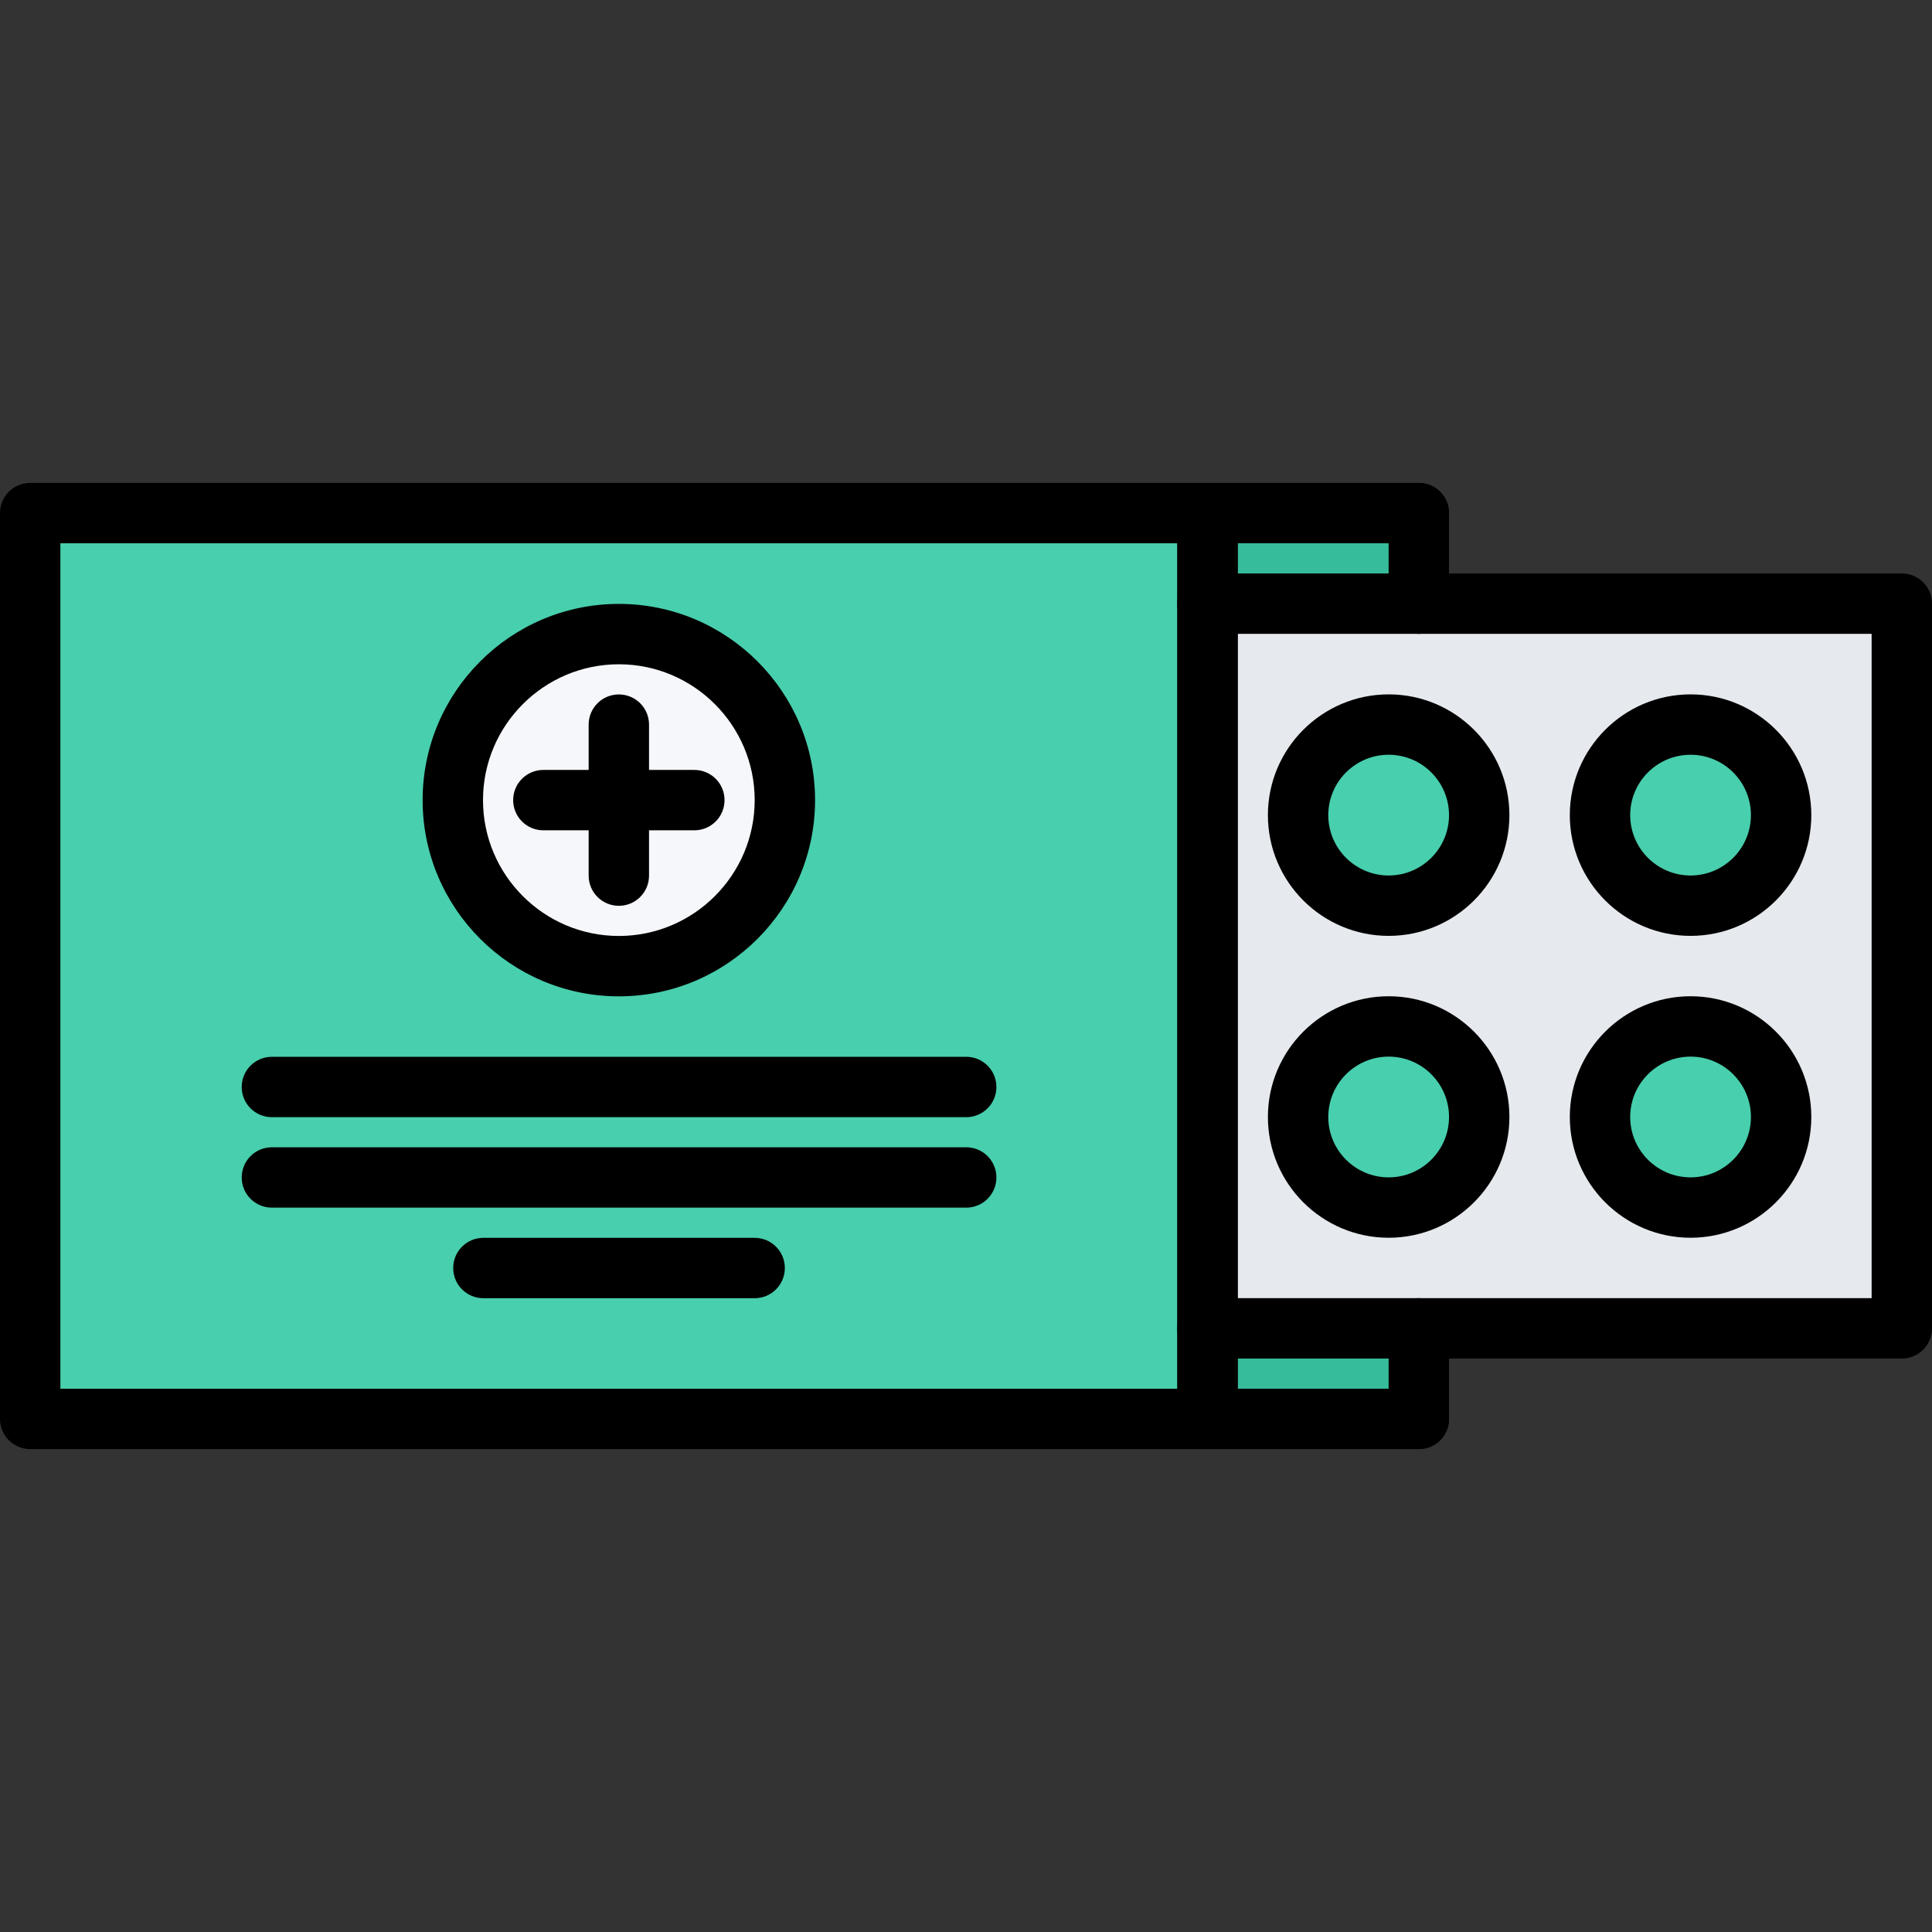
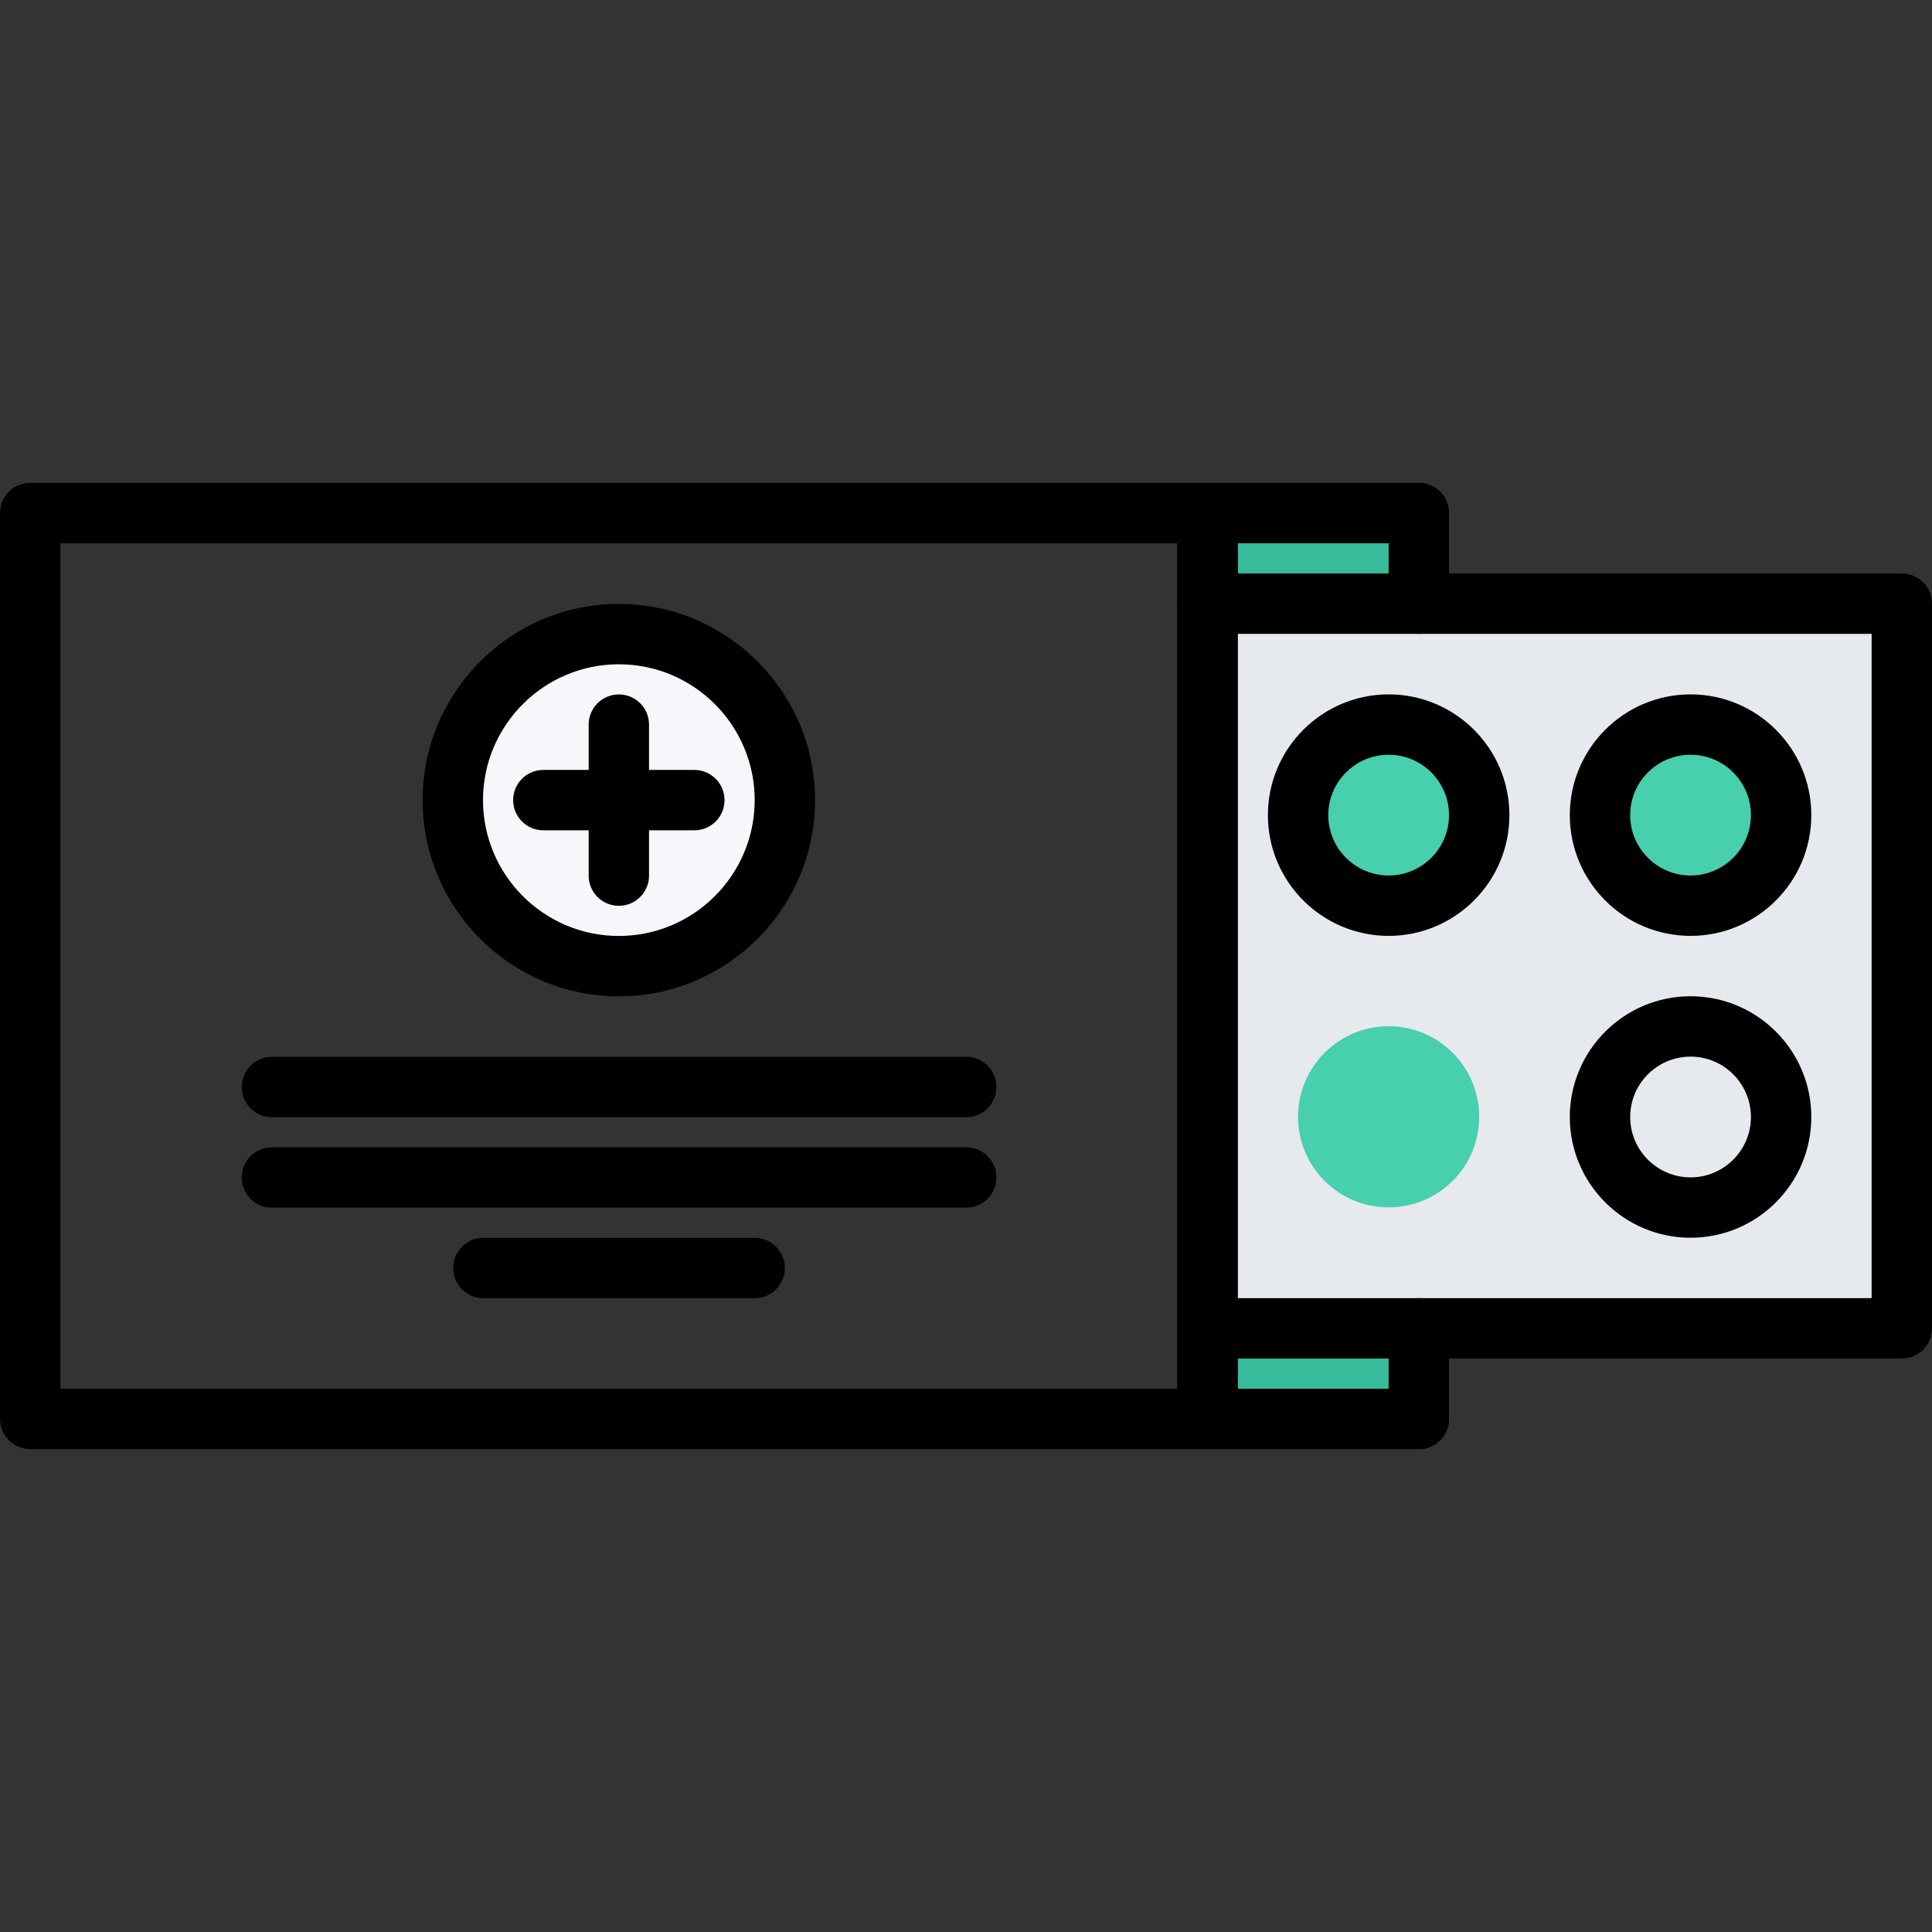
<svg xmlns="http://www.w3.org/2000/svg" id="icons" enable-background="new 0 0 64 64" height="512" viewBox="0 0 64 64" width="512">
  <rect x="0" y="0" width="64" height="64" fill="#333333" stroke="none" />
-   <path d="m1 16.995v30.01h39v-3-24.01-3z" fill="#48cfad" />
  <path d="m47 19.995h-7v24.01h7 16v-24.01z" fill="#e6e9ed" />
  <path d="m56 23.995c1.66 0 3 1.35 3 3 0 1.66-1.34 3-3 3s-3-1.34-3-3c0-1.65 1.34-3 3-3z" fill="#48cfad" />
-   <path d="m56 33.995c1.66 0 3 1.35 3 3 0 1.66-1.34 3-3 3s-3-1.34-3-3c0-1.65 1.34-3 3-3z" fill="#48cfad" />
  <path d="m40 44.005h7v3h-7z" fill="#37bc9b" />
  <path d="m40 16.995h7v3h-7z" fill="#37bc9b" />
  <path d="m46 33.995c1.66 0 3 1.35 3 3 0 1.66-1.34 3-3 3s-3-1.34-3-3c0-1.65 1.34-3 3-3z" fill="#48cfad" />
  <path d="m46 23.995c1.66 0 3 1.35 3 3 0 1.66-1.34 3-3 3s-3-1.34-3-3c0-1.65 1.34-3 3-3z" fill="#48cfad" />
  <circle cx="20.5" cy="26.505" fill="#f5f7fa" r="5.5" />
  <path d="m40.001 48.003h-39.001c-.553 0-1-.447-1-1v-30.006c0-.553.447-1 1-1h39.001c.553 0 1 .447 1 1v30.006c0 .553-.447 1-1 1zm-38.001-2h37.001v-28.006h-37.001z" />
  <path d="m47 48.003h-6.999c-.553 0-1-.447-1-1v-30.006c0-.553.447-1 1-1h6.999c.553 0 1 .447 1 1s-.447 1-1 1h-5.999v28.006h5.999c.553 0 1 .447 1 1s-.447 1-1 1z" />
  <path d="m63 45.003h-23.002c-.553 0-1-.447-1-1s.447-1 1-1h22.002v-22.006h-22.002c-.553 0-1-.447-1-1s.447-1 1-1h23.002c.553 0 1 .447 1 1v24.006c0 .553-.447 1-1 1z" />
  <path d="m47 48.003c-.553 0-1-.447-1-1v-3c0-.553.447-1 1-1s1 .447 1 1v3c0 .553-.447 1-1 1z" />
  <path d="m47 20.997c-.553 0-1-.447-1-1v-3c0-.553.447-1 1-1s1 .447 1 1v3c0 .553-.447 1-1 1z" />
  <path d="m46.001 31.002c-2.206 0-4-1.794-4-4s1.794-4 4-4 4 1.794 4 4-1.794 4-4 4zm0-6c-1.103 0-2 .897-2 2s.897 2 2 2 2-.897 2-2-.897-2-2-2z" />
  <path d="m56.002 31.002c-2.206 0-4-1.794-4-4s1.794-4 4-4 4 1.794 4 4-1.794 4-4 4zm0-6c-1.103 0-2 .897-2 2s.897 2 2 2 2-.897 2-2-.898-2-2-2z" />
-   <path d="m46.001 41.002c-2.206 0-4-1.794-4-4s1.794-4 4-4 4 1.794 4 4-1.794 4-4 4zm0-6c-1.103 0-2 .897-2 2s.897 2 2 2 2-.897 2-2-.897-2-2-2z" />
  <path d="m56.002 41.002c-2.206 0-4-1.794-4-4s1.794-4 4-4 4 1.794 4 4-1.794 4-4 4zm0-6c-1.103 0-2 .897-2 2s.897 2 2 2 2-.897 2-2-.898-2-2-2z" />
  <path d="m20.5 33.005c-3.584 0-6.5-2.916-6.5-6.5s2.916-6.5 6.5-6.5 6.5 2.916 6.5 6.5-2.916 6.5-6.5 6.5zm0-11c-2.481 0-4.5 2.019-4.5 4.5s2.019 4.5 4.5 4.5 4.5-2.019 4.5-4.5-2.019-4.5-4.5-4.5z" />
  <path d="m20.5 30.006c-.553 0-1-.447-1-1v-5.002c0-.553.447-1 1-1s1 .447 1 1v5.002c0 .553-.447 1-1 1z" />
  <path d="m23.001 27.505h-5.002c-.553 0-1-.447-1-1s.447-1 1-1h5.002c.553 0 1 .447 1 1s-.447 1-1 1z" />
  <path d="m32.007 37.008h-23c-.553 0-1-.447-1-1s.447-1 1-1h23c.553 0 1 .447 1 1s-.447 1-1 1z" />
  <path d="m32.007 40.005h-23c-.553 0-1-.447-1-1s.447-1 1-1h23c.553 0 1 .447 1 1s-.447 1-1 1z" />
-   <path d="m24.999 43.005h-8.986c-.553 0-1-.447-1-1s.447-1 1-1h8.986c.553 0 1 .447 1 1s-.447 1-1 1z" />
+   <path d="m24.999 43.005h-8.986c-.553 0-1-.447-1-1s.447-1 1-1h8.986c.553 0 1 .447 1 1s-.447 1-1 1" />
</svg>